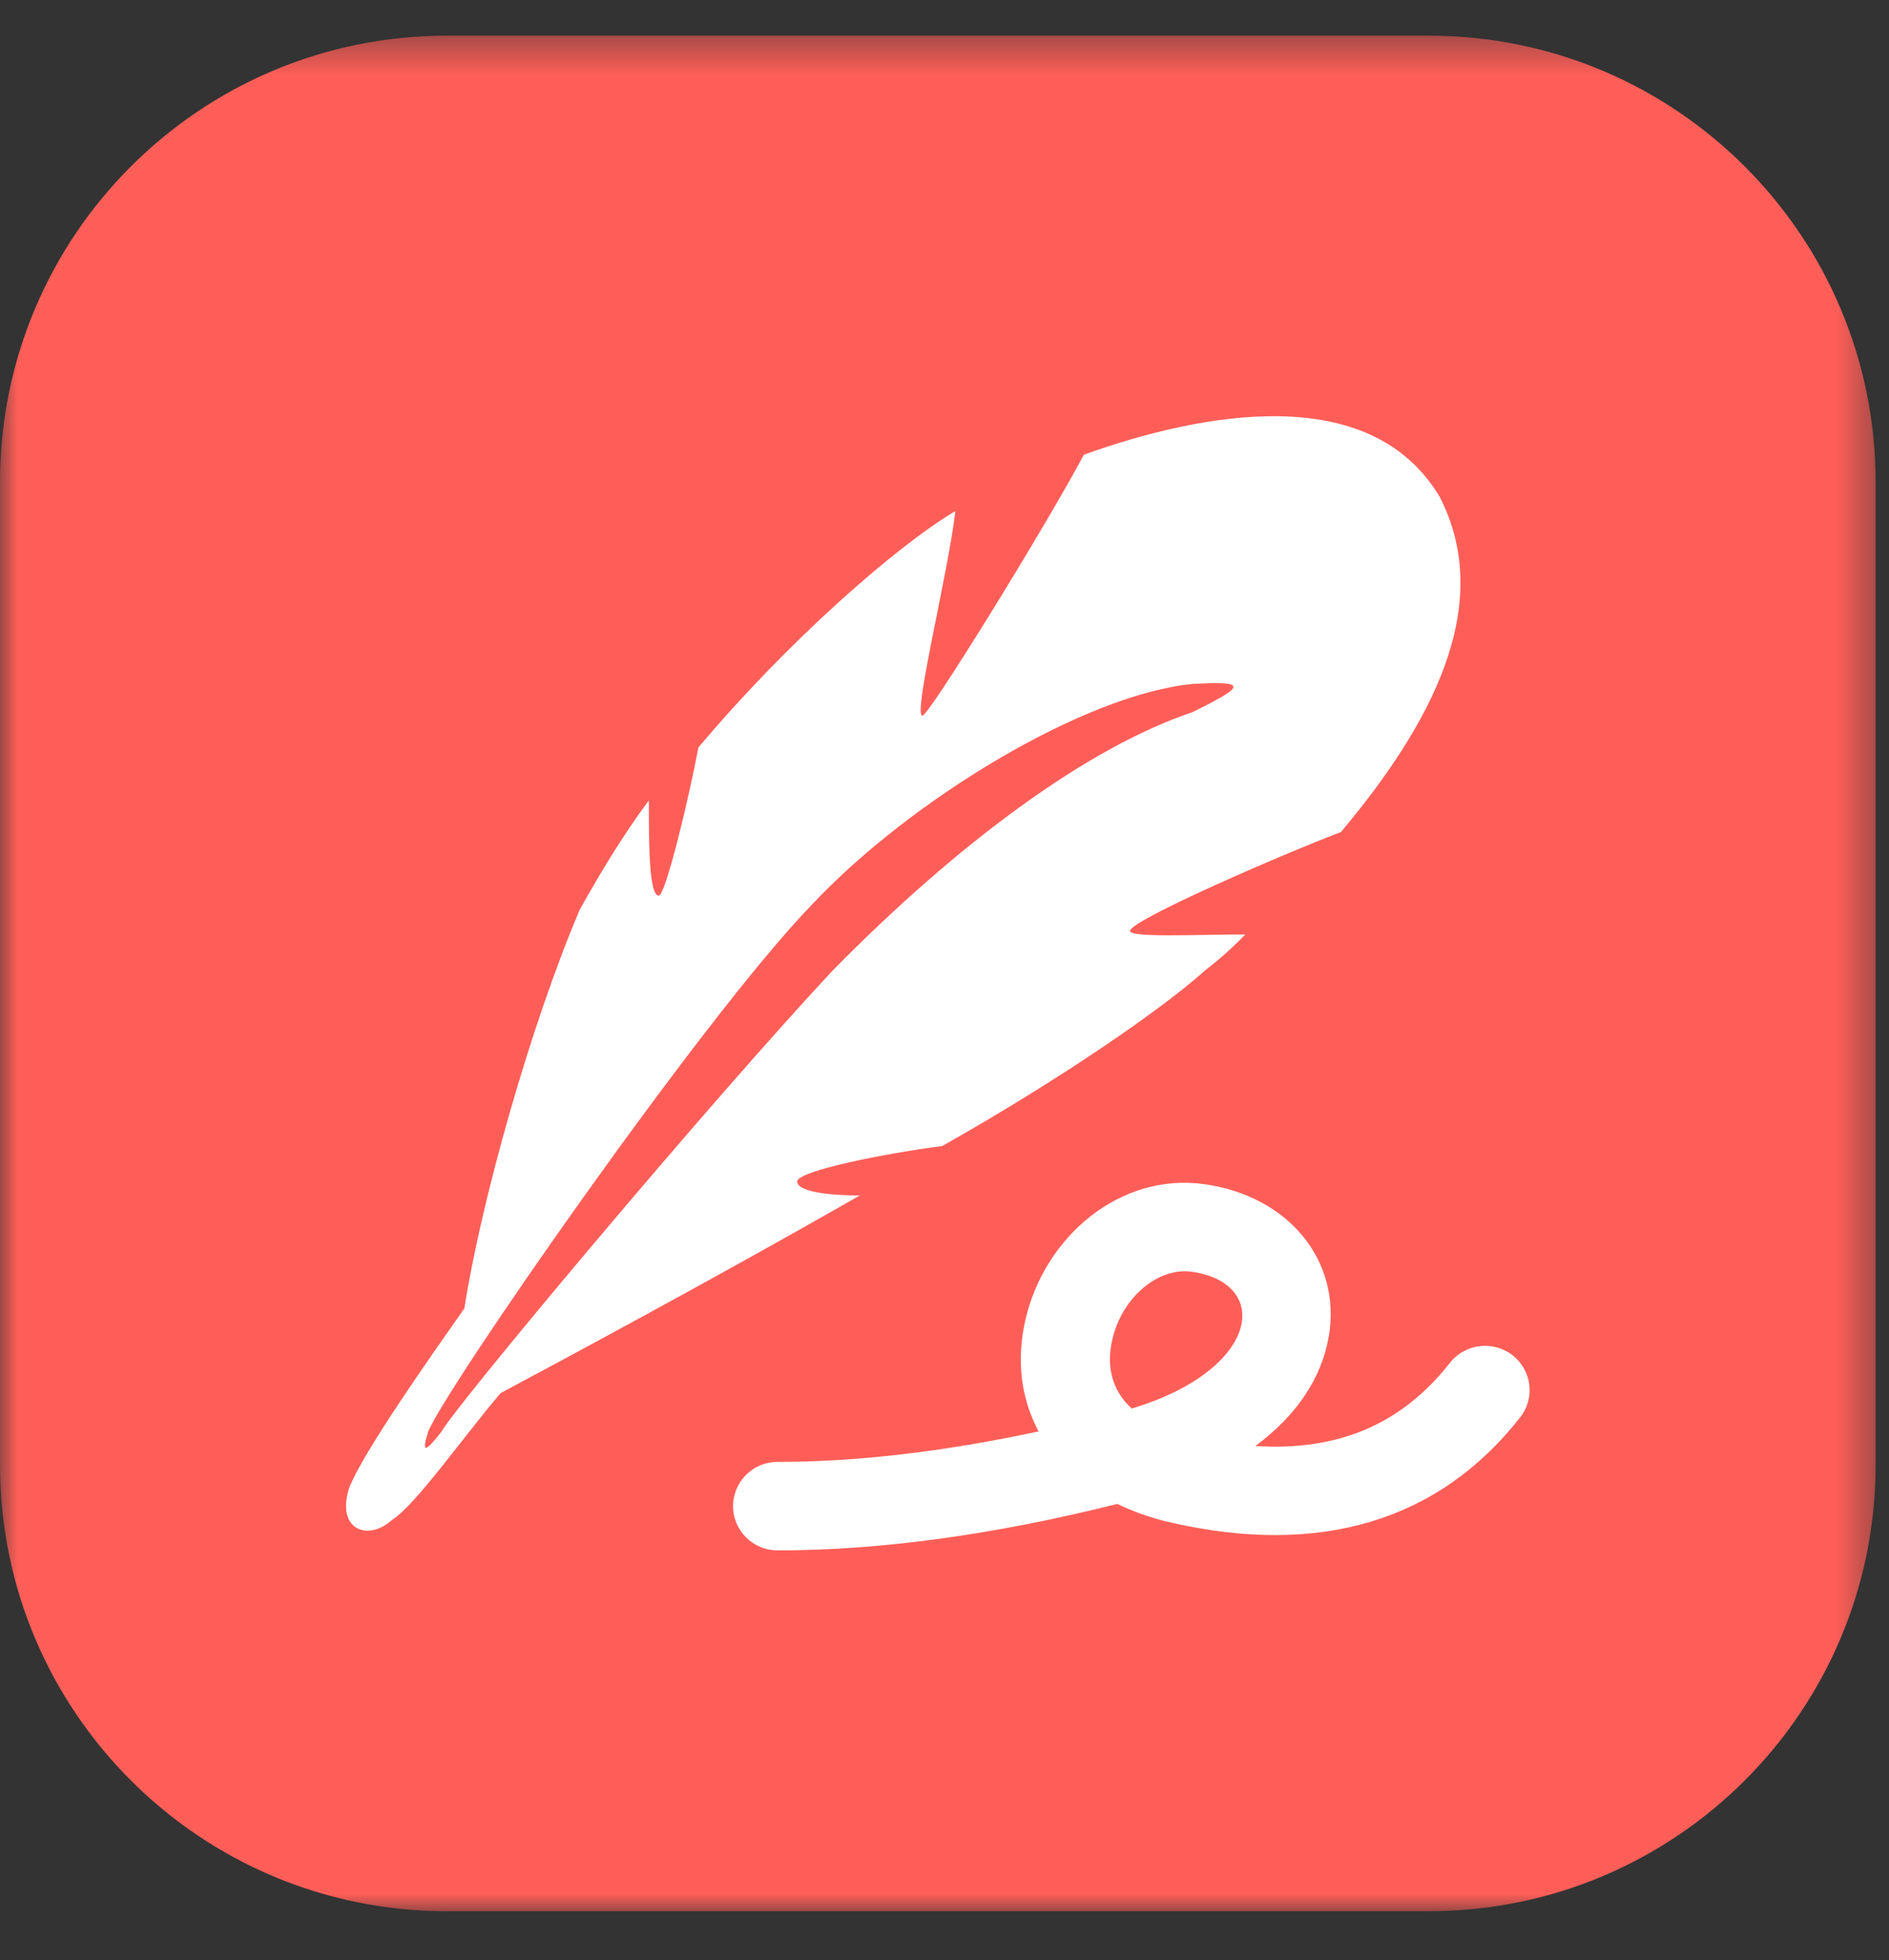
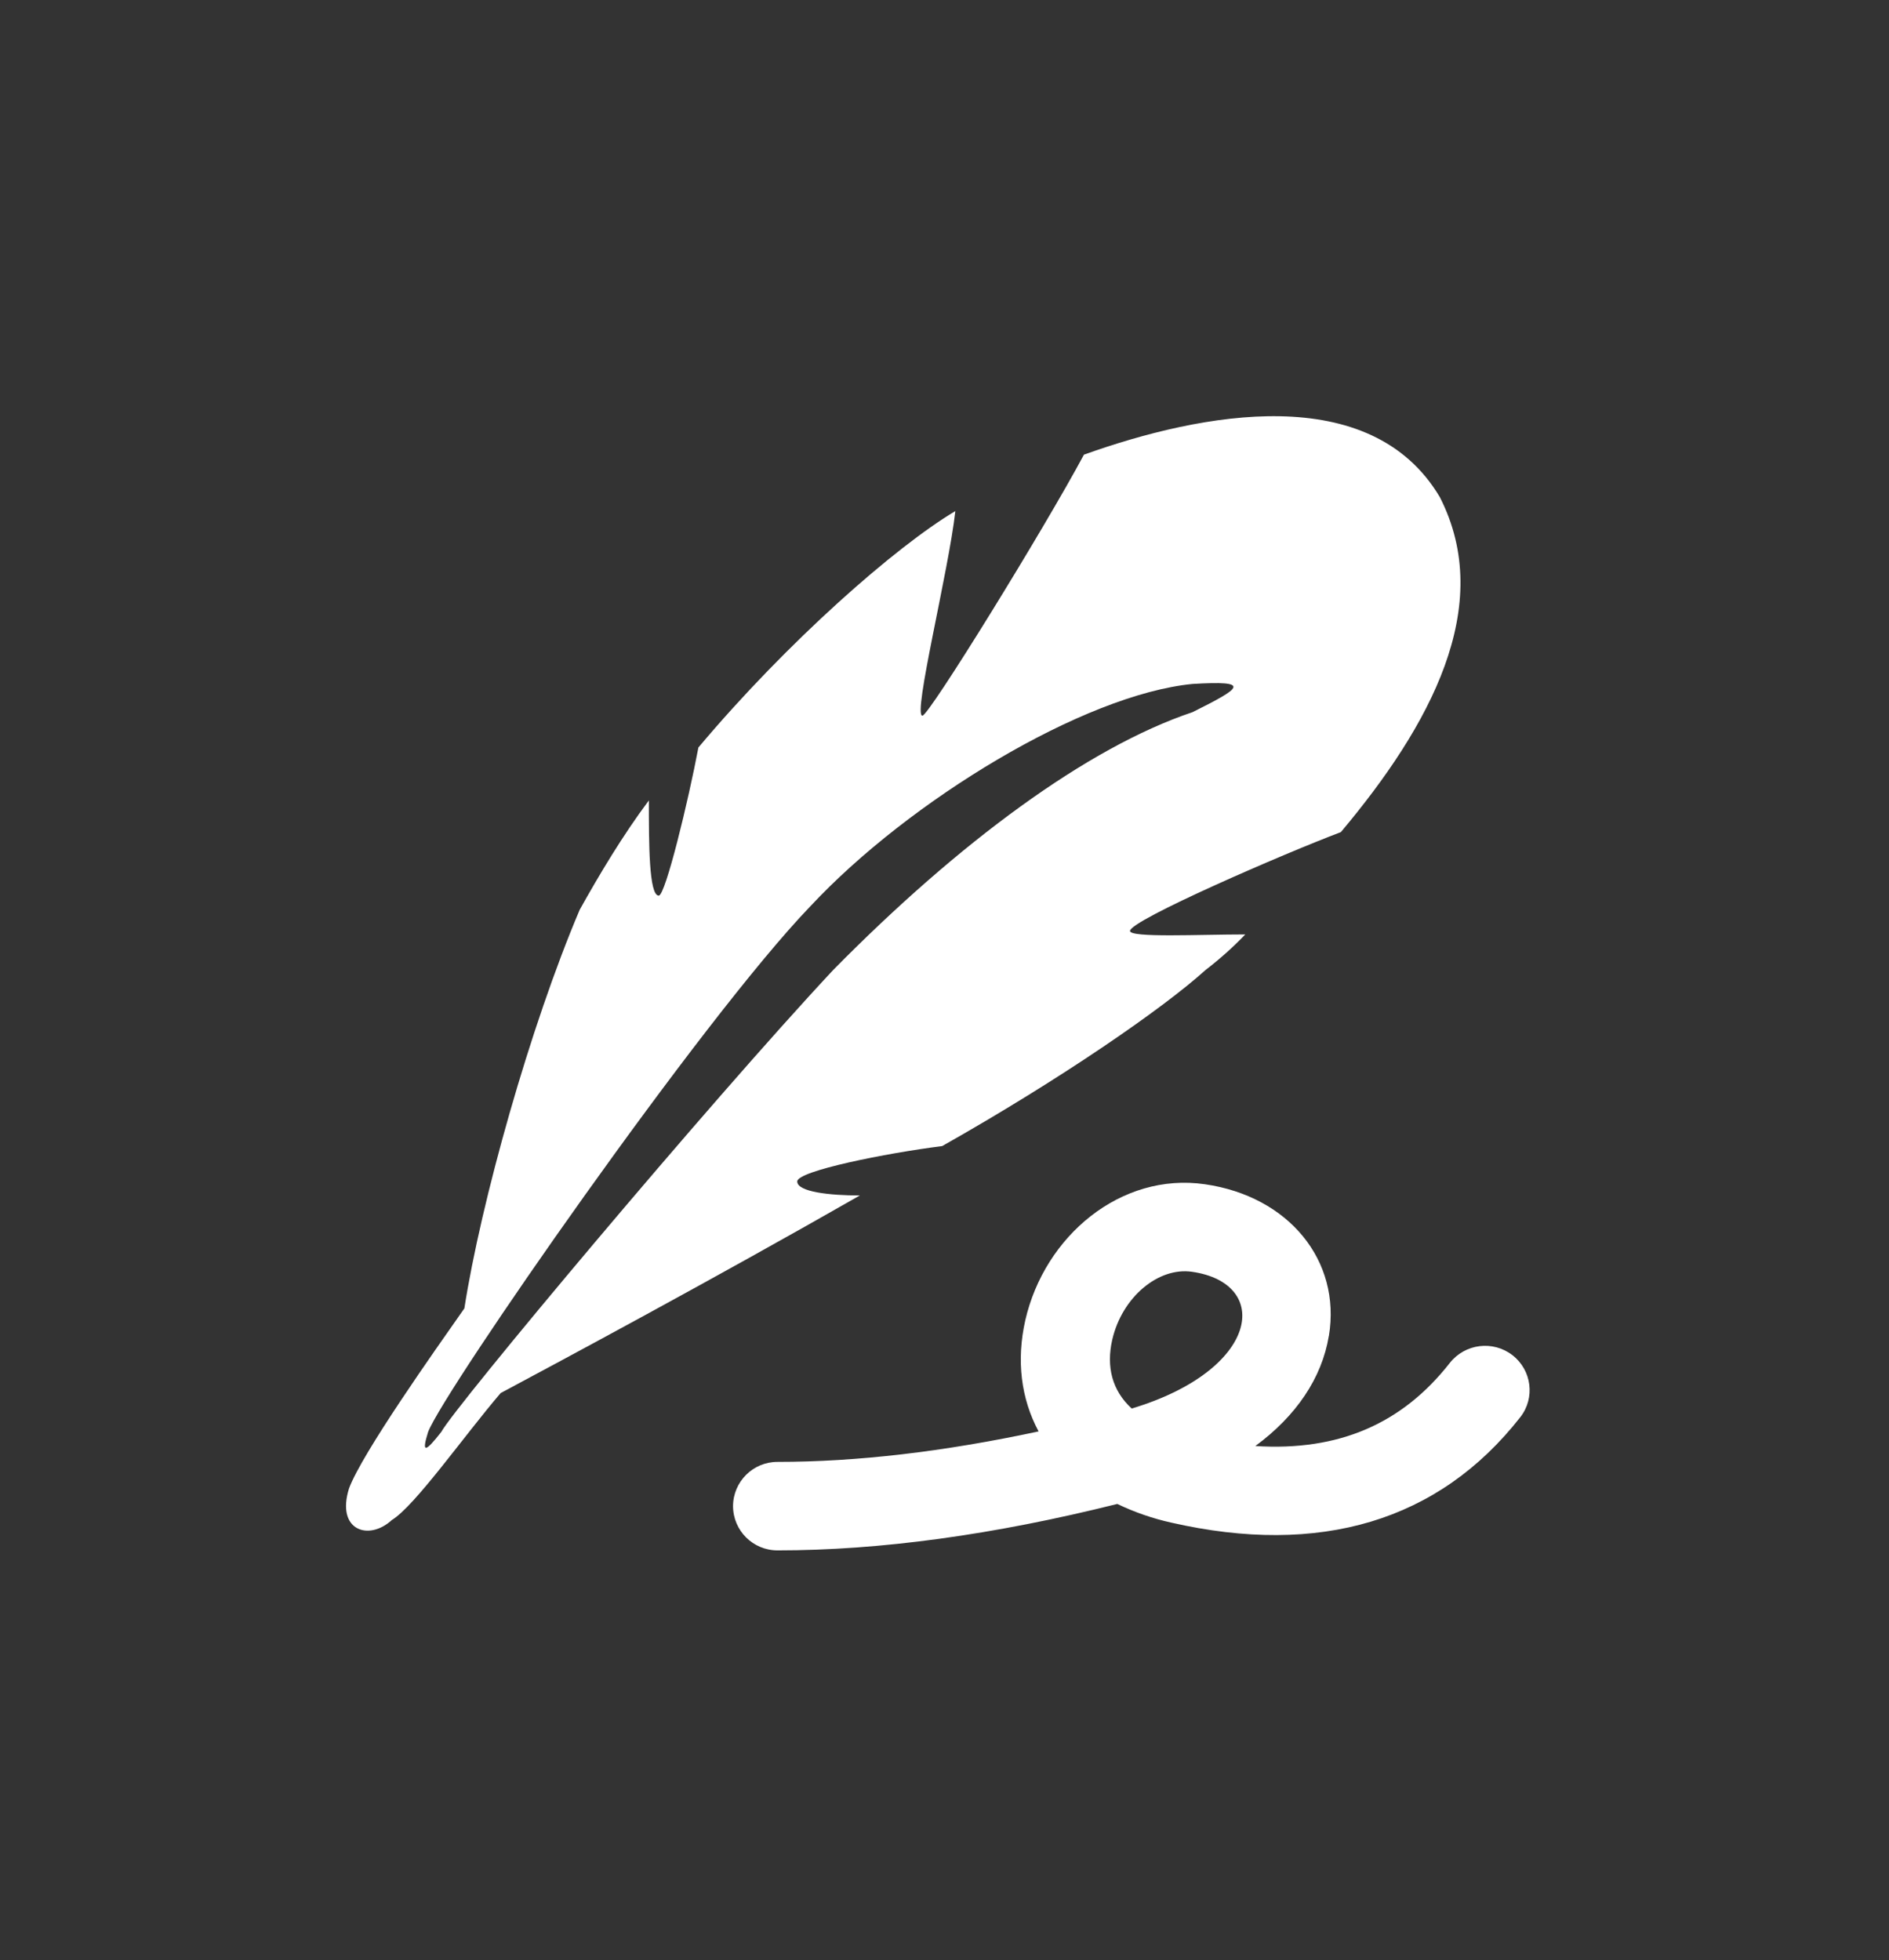
<svg xmlns="http://www.w3.org/2000/svg" xmlns:xlink="http://www.w3.org/1999/xlink" width="53px" height="55px" viewBox="0 0 53 55" version="1.1">
  <rect x="0" y="0" width="53" height="55" fill="#333333" stroke="none" />
  <title>编组 10</title>
  <defs>
-     <polygon id="path-1" points="0 0.376 52.625 0.376 52.625 52.999 0 52.999" />
-   </defs>
+     </defs>
  <g id="页面-1" stroke="none" stroke-width="1" fill="none" fill-rule="evenodd">
    <g id="PDF产品页设计稿" transform="translate(-751, -96)">
      <g id="编组" transform="translate(751, 96)">
        <g transform="translate(0, 0.625)">
          <mask id="mask-2" fill="white">
            <use xlink:href="#path-1" />
          </mask>
          <g id="Clip-2" />
-           <path d="M40.092,0.376 L12.533,0.376 C5.612,0.376 -0,5.986 -0,12.908 L-0,40.468 C-0,47.389 5.612,52.999 12.533,52.999 L40.092,52.999 C47.014,52.999 52.625,47.389 52.625,40.468 L52.625,12.908 C52.625,5.986 47.014,0.376 40.092,0.376" id="Fill-1" fill="#FF5E58" mask="url(#mask-2)" />
        </g>
        <path d="M31.753,39.52 C31.2,39.014 31.035,38.345 31.206,37.592 L31.206,37.592 C31.479,36.399 32.496,35.546 33.444,35.683 C35.687,36.006 35.352,38.437 31.753,39.52 M42.434,38.022 C41.888,37.601 41.105,37.699 40.678,38.24 C39.344,39.944 37.566,40.722 35.221,40.572 C36.365,39.731 37.089,38.664 37.283,37.483 L37.285,37.482 C37.633,35.368 36.157,33.565 33.806,33.227 C31.448,32.886 29.308,34.677 28.767,37.043 C28.512,38.167 28.646,39.243 29.14,40.162 C26.48,40.732 24.04,41.017 21.817,41.017 C21.13,41.014 20.57,41.57 20.567,42.258 C20.569,42.947 21.128,43.502 21.817,43.5 C24.697,43.5 27.873,43.066 31.348,42.197 C31.831,42.429 32.339,42.605 32.862,42.721 C37.023,43.67 40.365,42.687 42.654,39.764 C43.078,39.223 42.978,38.443 42.434,38.022" id="Fill-3" fill="#FFFFFF" />
        <path d="M23.384,27.208 C19.87,30.968 12.753,39.479 12.382,40.175 C11.919,40.769 11.827,40.769 12.012,40.175 C12.474,38.988 19.687,28.594 22.738,25.426 C25.51,22.456 30.412,19.487 33.46,19.19 C35.125,19.091 34.846,19.29 33.46,19.981 C30.504,20.973 26.896,23.644 23.384,27.208 M37.621,23.347 C40.116,20.376 41.967,17.013 40.396,13.945 C38.453,10.678 33.739,11.566 30.412,12.757 C29.3,14.834 26.064,20.081 25.88,20.081 C25.6,20.081 26.618,16.022 26.804,14.34 C25.139,15.33 22.091,18.002 19.595,20.973 C19.316,22.458 18.669,25.129 18.483,25.129 C18.205,25.129 18.205,23.644 18.205,22.458 C17.467,23.446 16.818,24.535 16.265,25.525 C14.876,28.791 13.49,33.739 13.029,36.71 C12.196,37.897 10.162,40.769 9.793,41.76 C9.423,42.945 10.349,43.245 10.994,42.648 C11.643,42.254 13.029,40.274 14.047,39.086 C15.712,38.195 19.964,35.92 24.125,33.542 C23.292,33.542 22.368,33.444 22.368,33.149 C22.368,32.853 24.862,32.355 26.435,32.156 C29.763,30.276 32.63,28.297 33.831,27.21 C34.225,26.908 34.596,26.576 34.94,26.218 C33.646,26.218 31.705,26.317 31.705,26.12 C31.705,25.821 36.05,23.94 37.621,23.347" id="Fill-5" fill="#FFFFFF" />
      </g>
    </g>
  </g>
</svg>